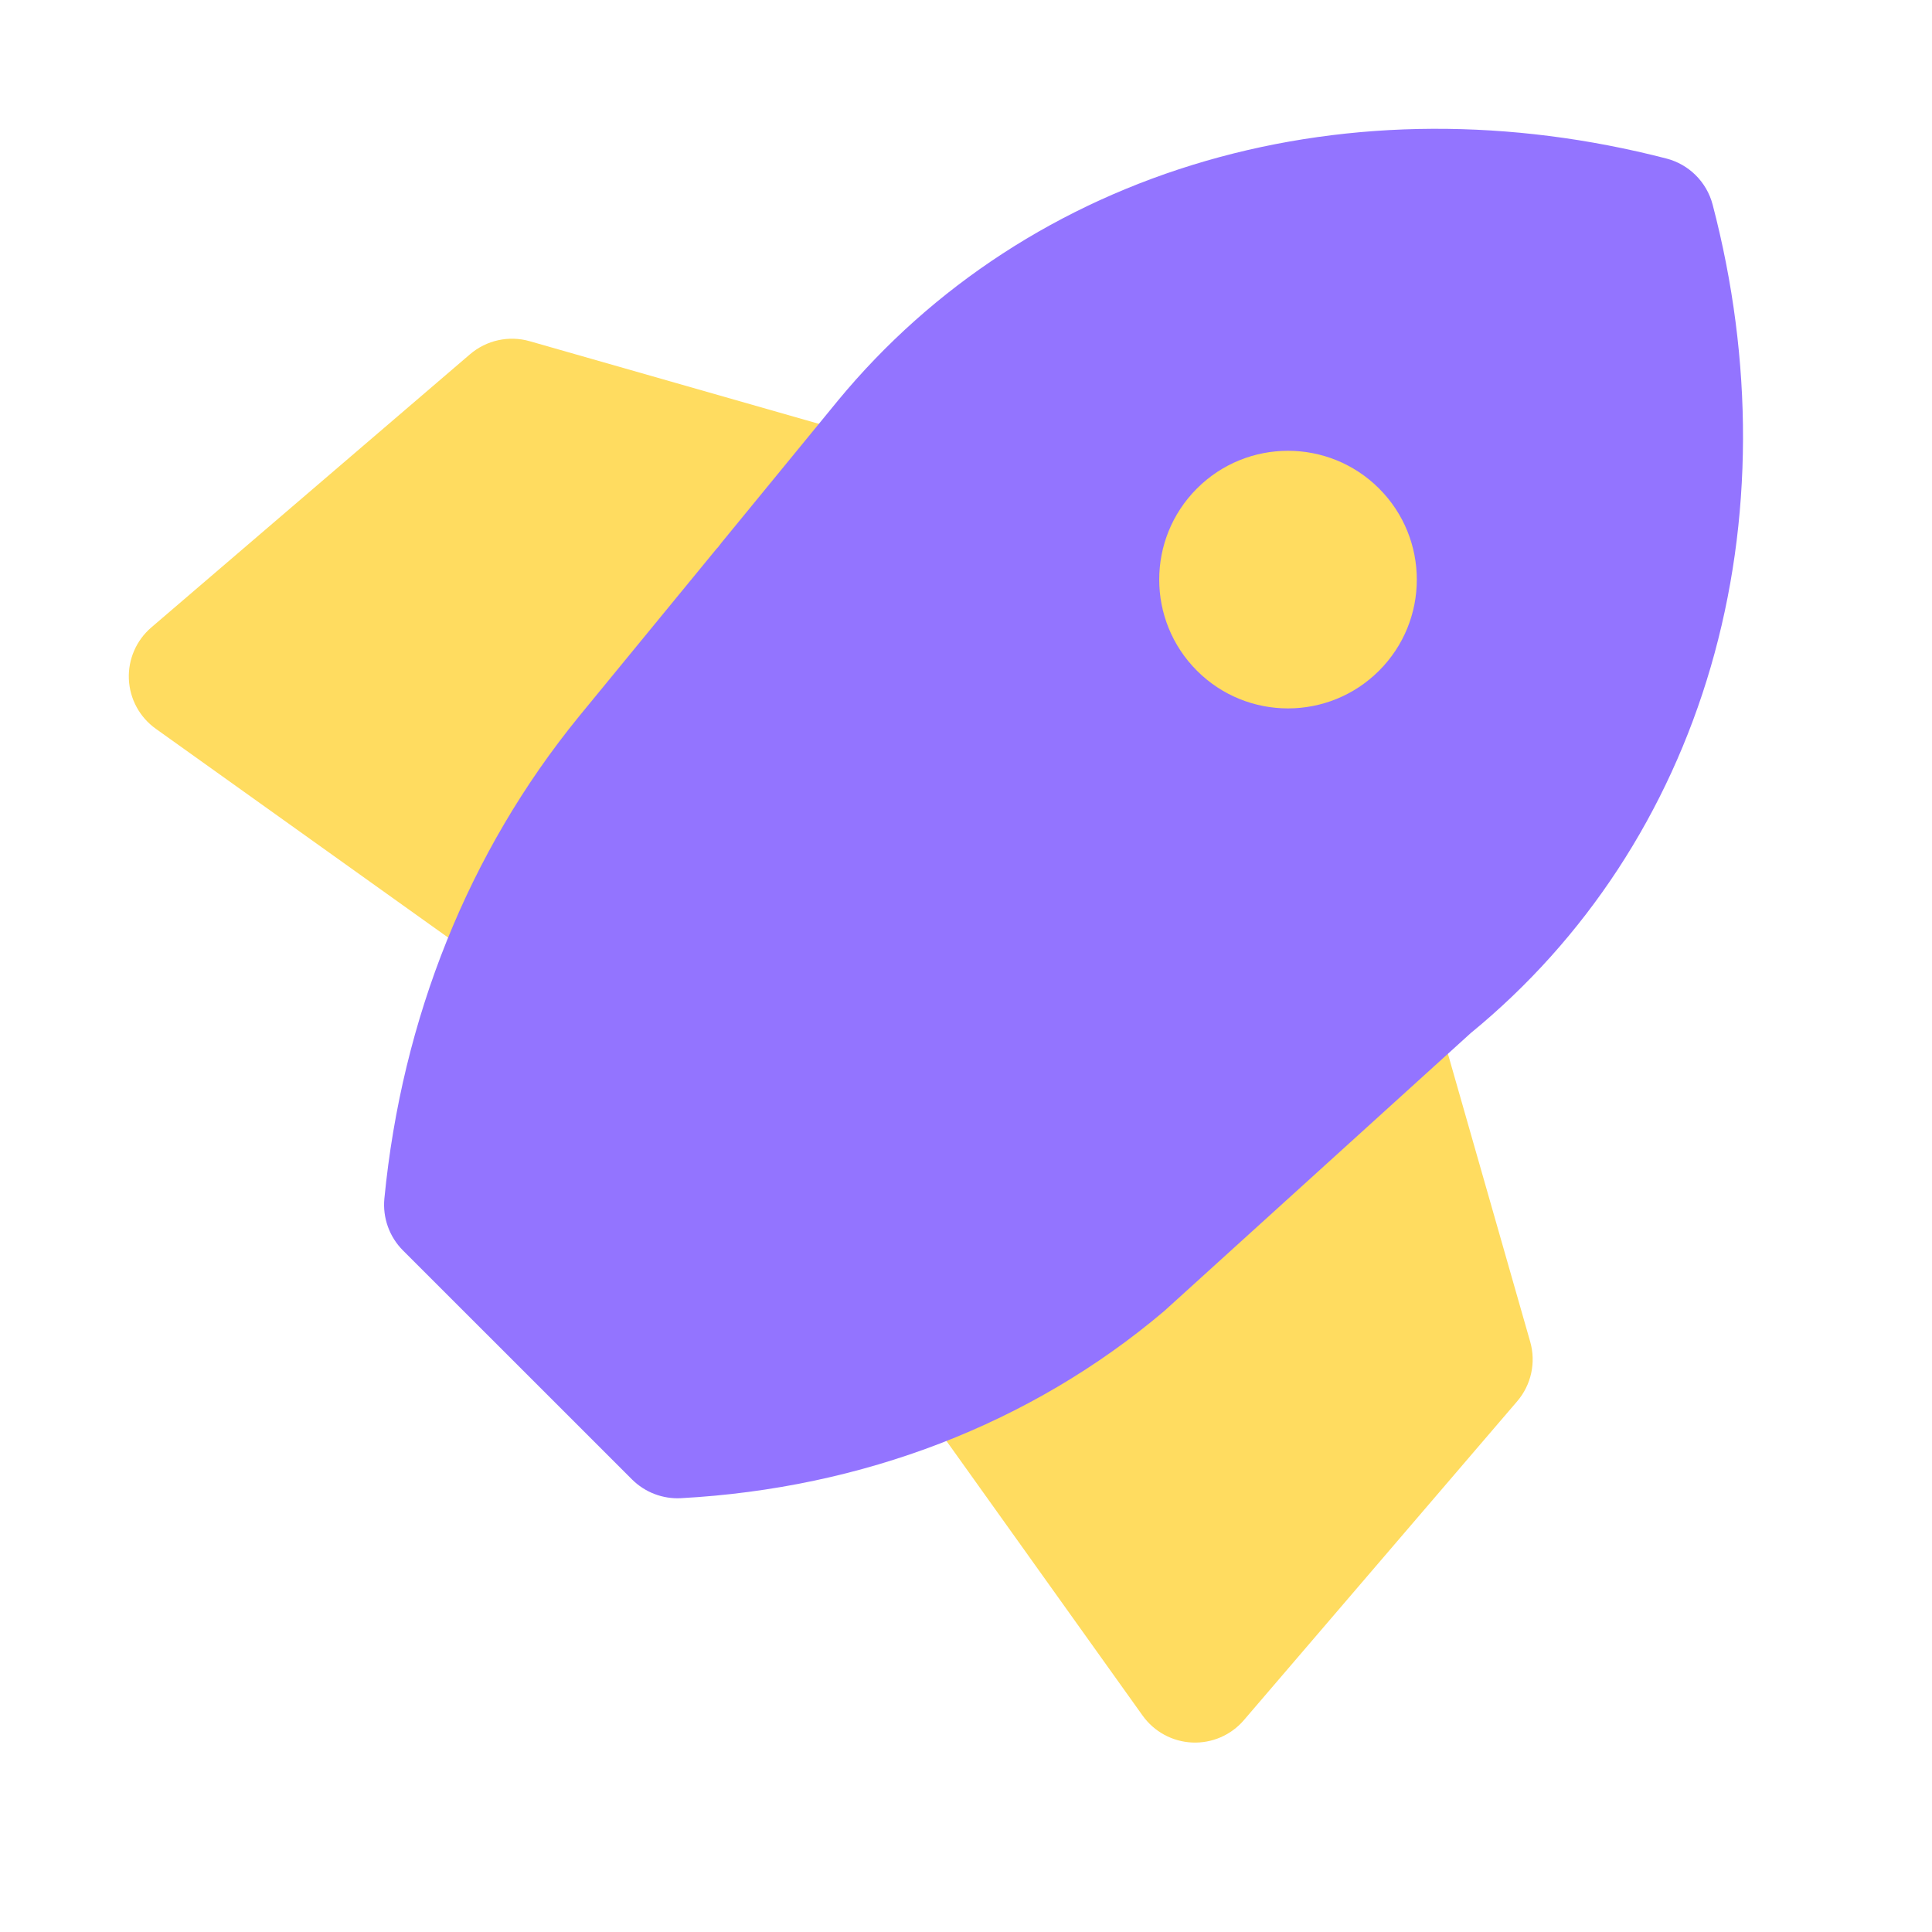
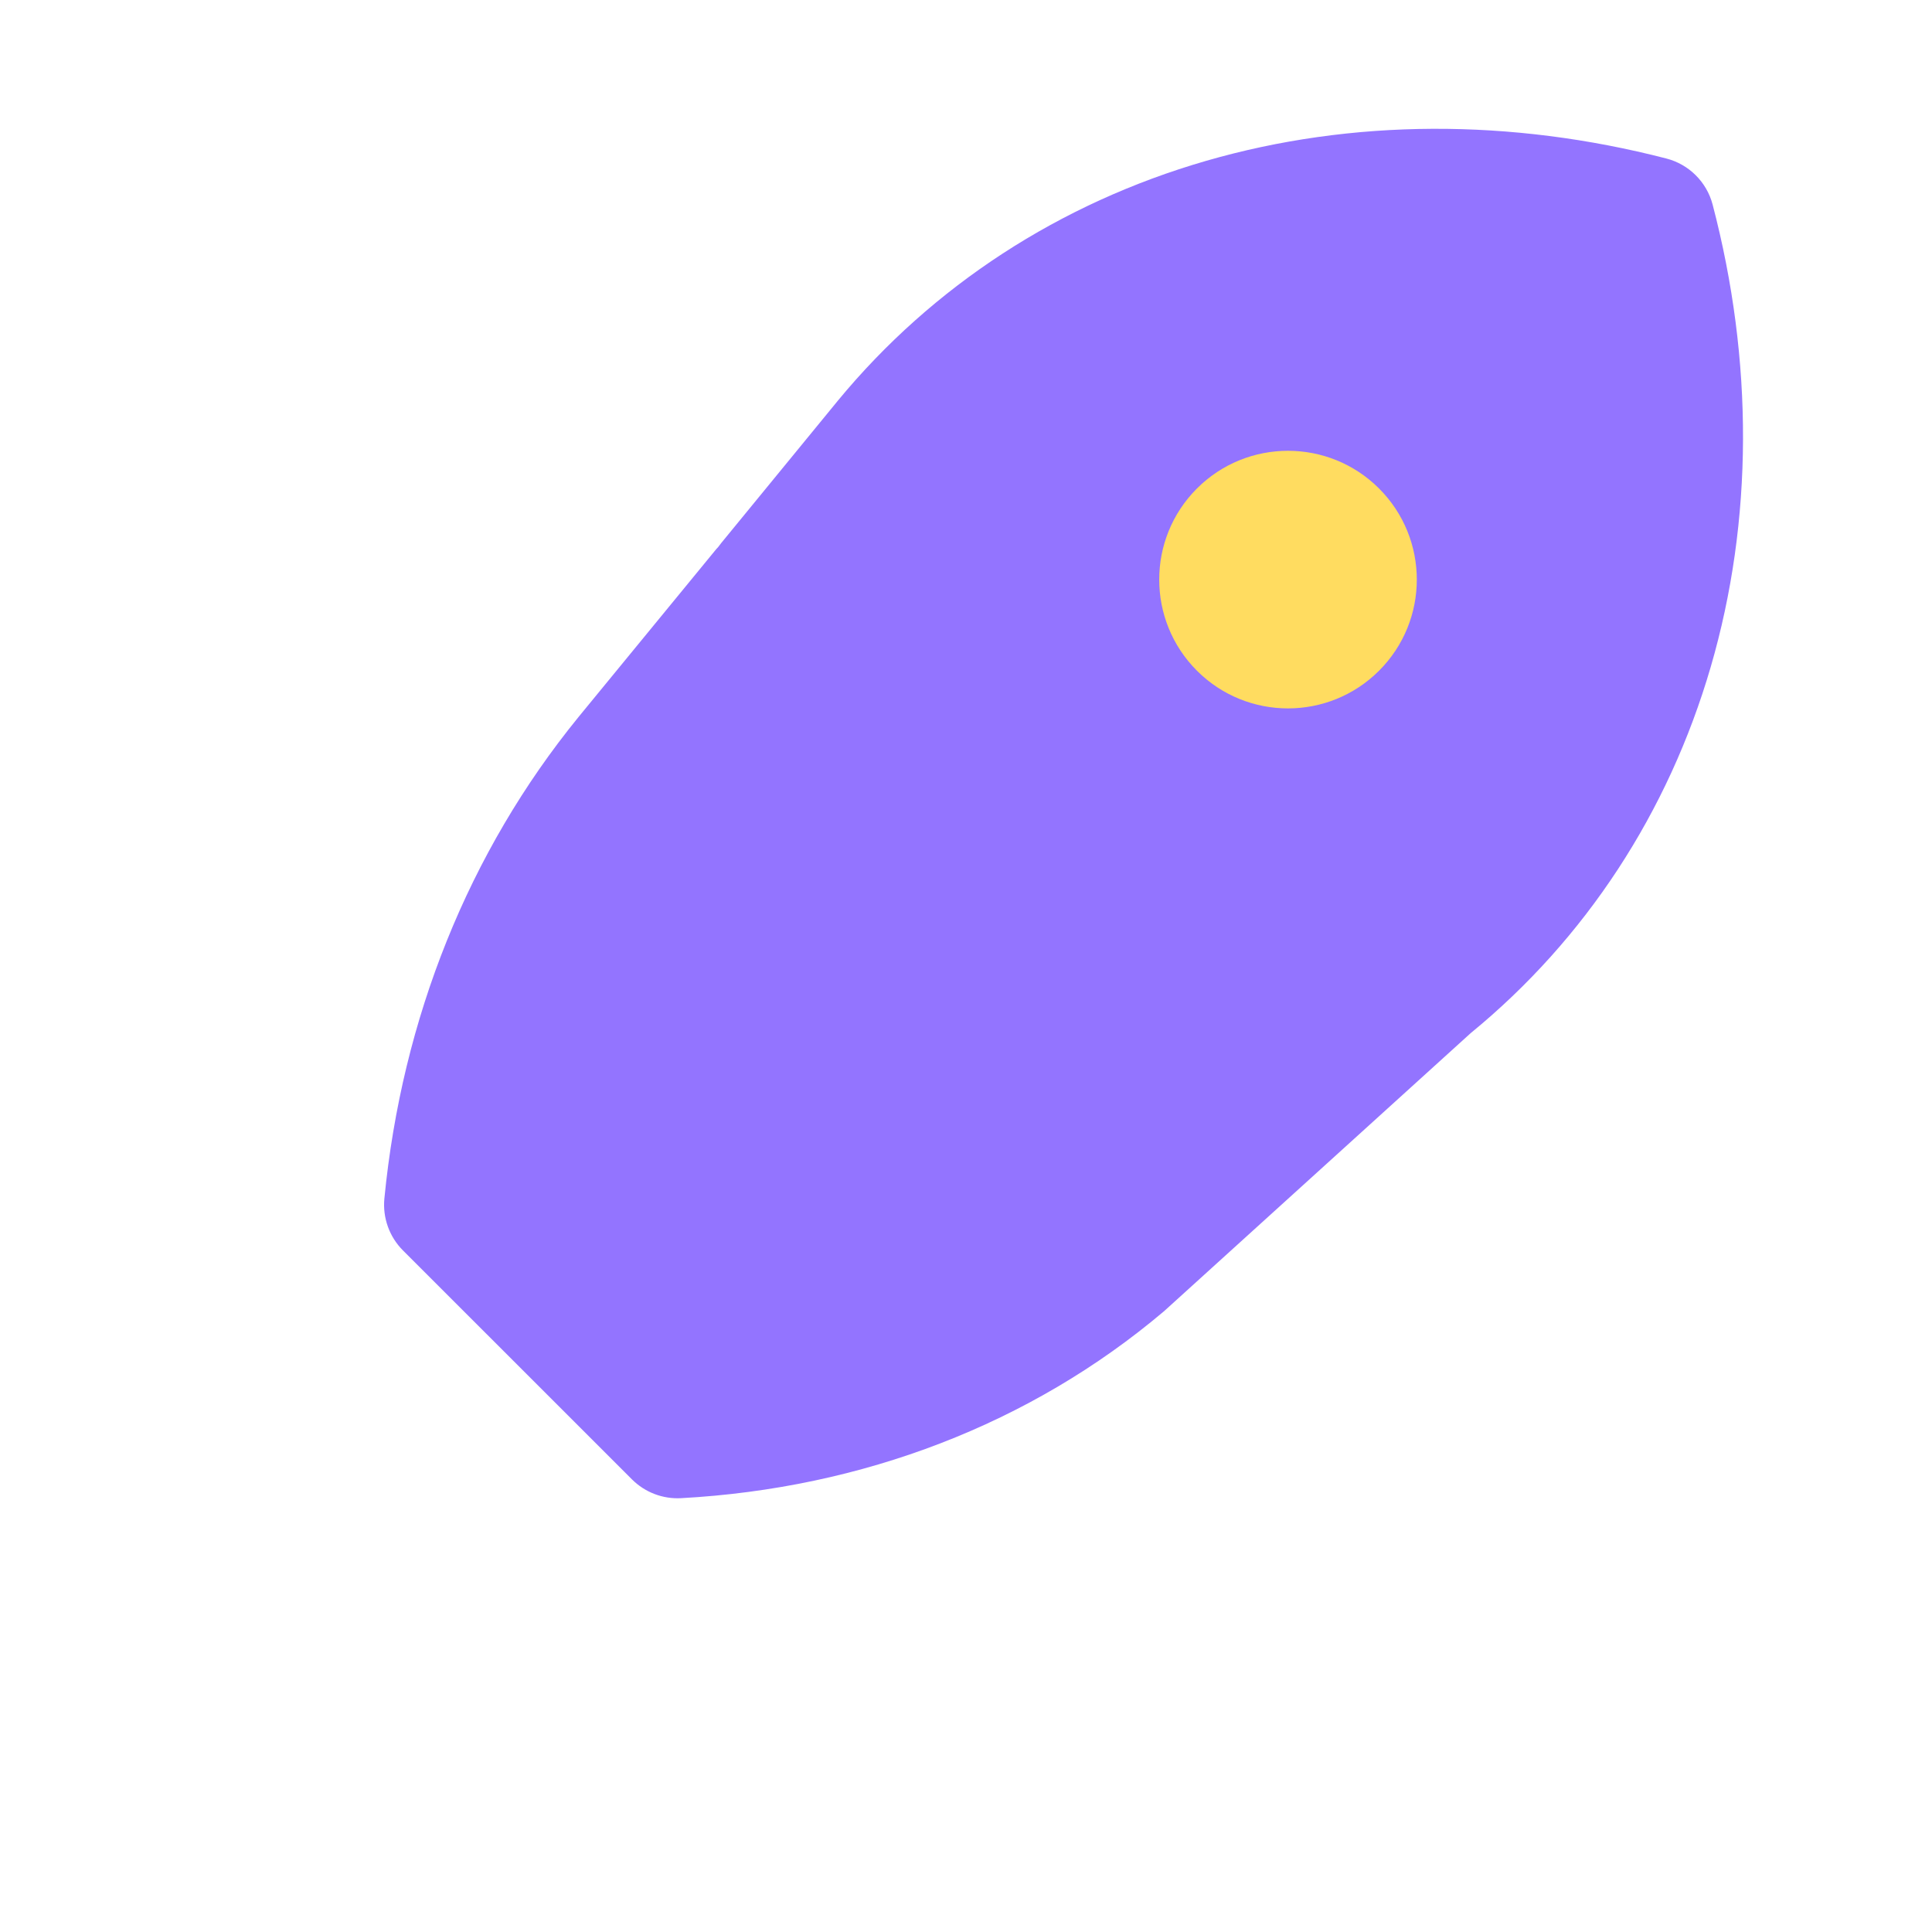
<svg xmlns="http://www.w3.org/2000/svg" width="40" height="40" viewBox="0 0 40 40" fill="none">
-   <path d="M18.467 9.818C18.604 10.239 18.524 10.701 18.252 11.051L11.652 19.536C11.213 20.101 10.407 20.218 9.825 19.802L3.225 15.088C2.892 14.85 2.686 14.472 2.668 14.062C2.65 13.653 2.821 13.258 3.132 12.991L9.732 7.334C10.072 7.043 10.536 6.941 10.966 7.064L17.566 8.95C17.992 9.072 18.329 9.397 18.467 9.818Z" fill="#FFDC60" />
-   <path d="M28.927 20.278C28.506 20.141 28.044 20.221 27.695 20.493L19.209 27.093C18.645 27.532 18.527 28.338 18.943 28.92L23.657 35.52C23.895 35.853 24.274 36.059 24.683 36.077C25.093 36.095 25.488 35.924 25.754 35.613L31.411 29.013C31.703 28.673 31.804 28.209 31.681 27.779L29.795 21.179C29.674 20.753 29.348 20.416 28.927 20.278Z" fill="#FFDC60" />
  <path fill-rule="evenodd" clip-rule="evenodd" d="M35.458 4.235C35.335 3.768 34.969 3.403 34.501 3.282C31.28 2.45 27.99 2.457 24.969 3.331C21.945 4.206 19.311 5.916 17.349 8.293L17.346 8.297L14.933 11.242C14.914 11.266 14.896 11.29 14.878 11.314C14.876 11.318 14.873 11.322 14.87 11.325C14.846 11.349 14.824 11.374 14.803 11.401L11.979 14.843L11.976 14.847C9.702 17.638 8.321 21.085 7.958 24.816C7.92 25.213 8.061 25.607 8.343 25.889L13.085 30.63C13.353 30.897 13.722 31.039 14.101 31.018C17.858 30.814 21.342 29.479 24.092 27.154C24.104 27.144 24.116 27.134 24.127 27.123L30.45 21.389C32.828 19.442 34.541 16.82 35.419 13.807C36.302 10.774 36.305 7.468 35.458 4.235Z" fill="#9374FF" />
  <path d="M24.781 13.886C25.822 14.927 27.511 14.927 28.552 13.886C29.594 12.844 29.594 11.156 28.552 10.114C27.511 9.073 25.822 9.073 24.781 10.114C23.74 11.156 23.74 12.844 24.781 13.886Z" fill="#FFDC60" />
</svg>